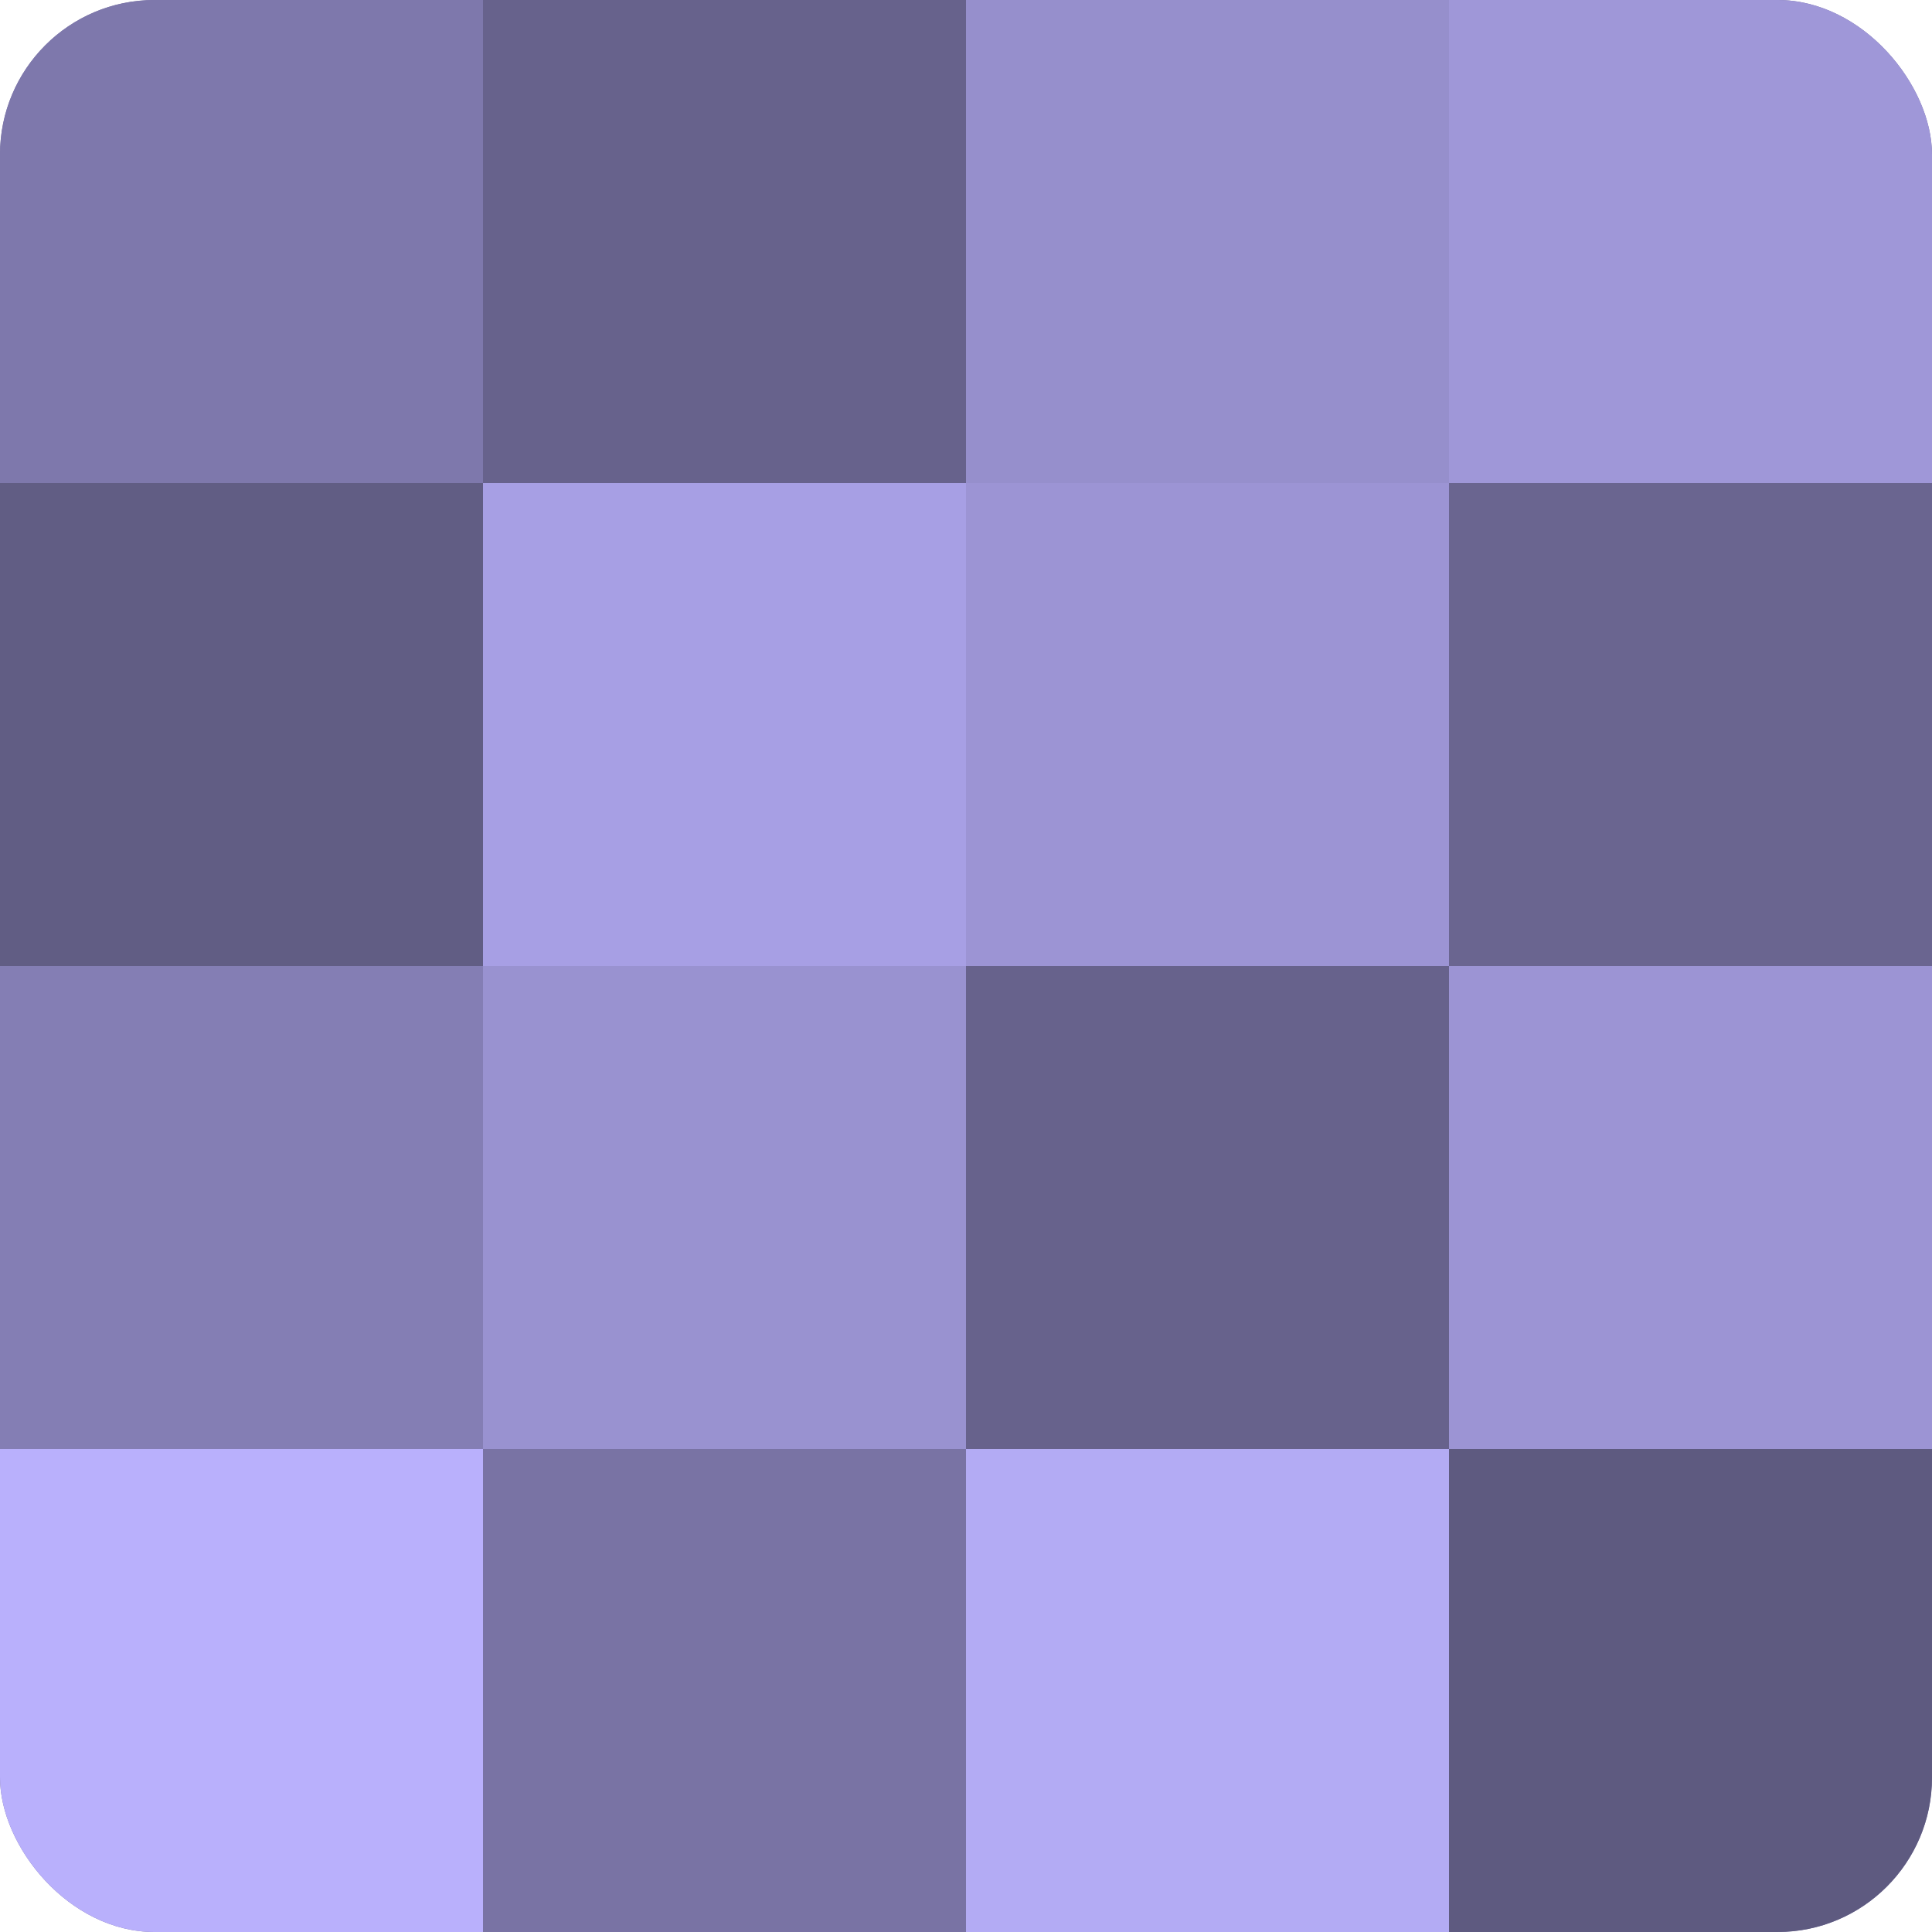
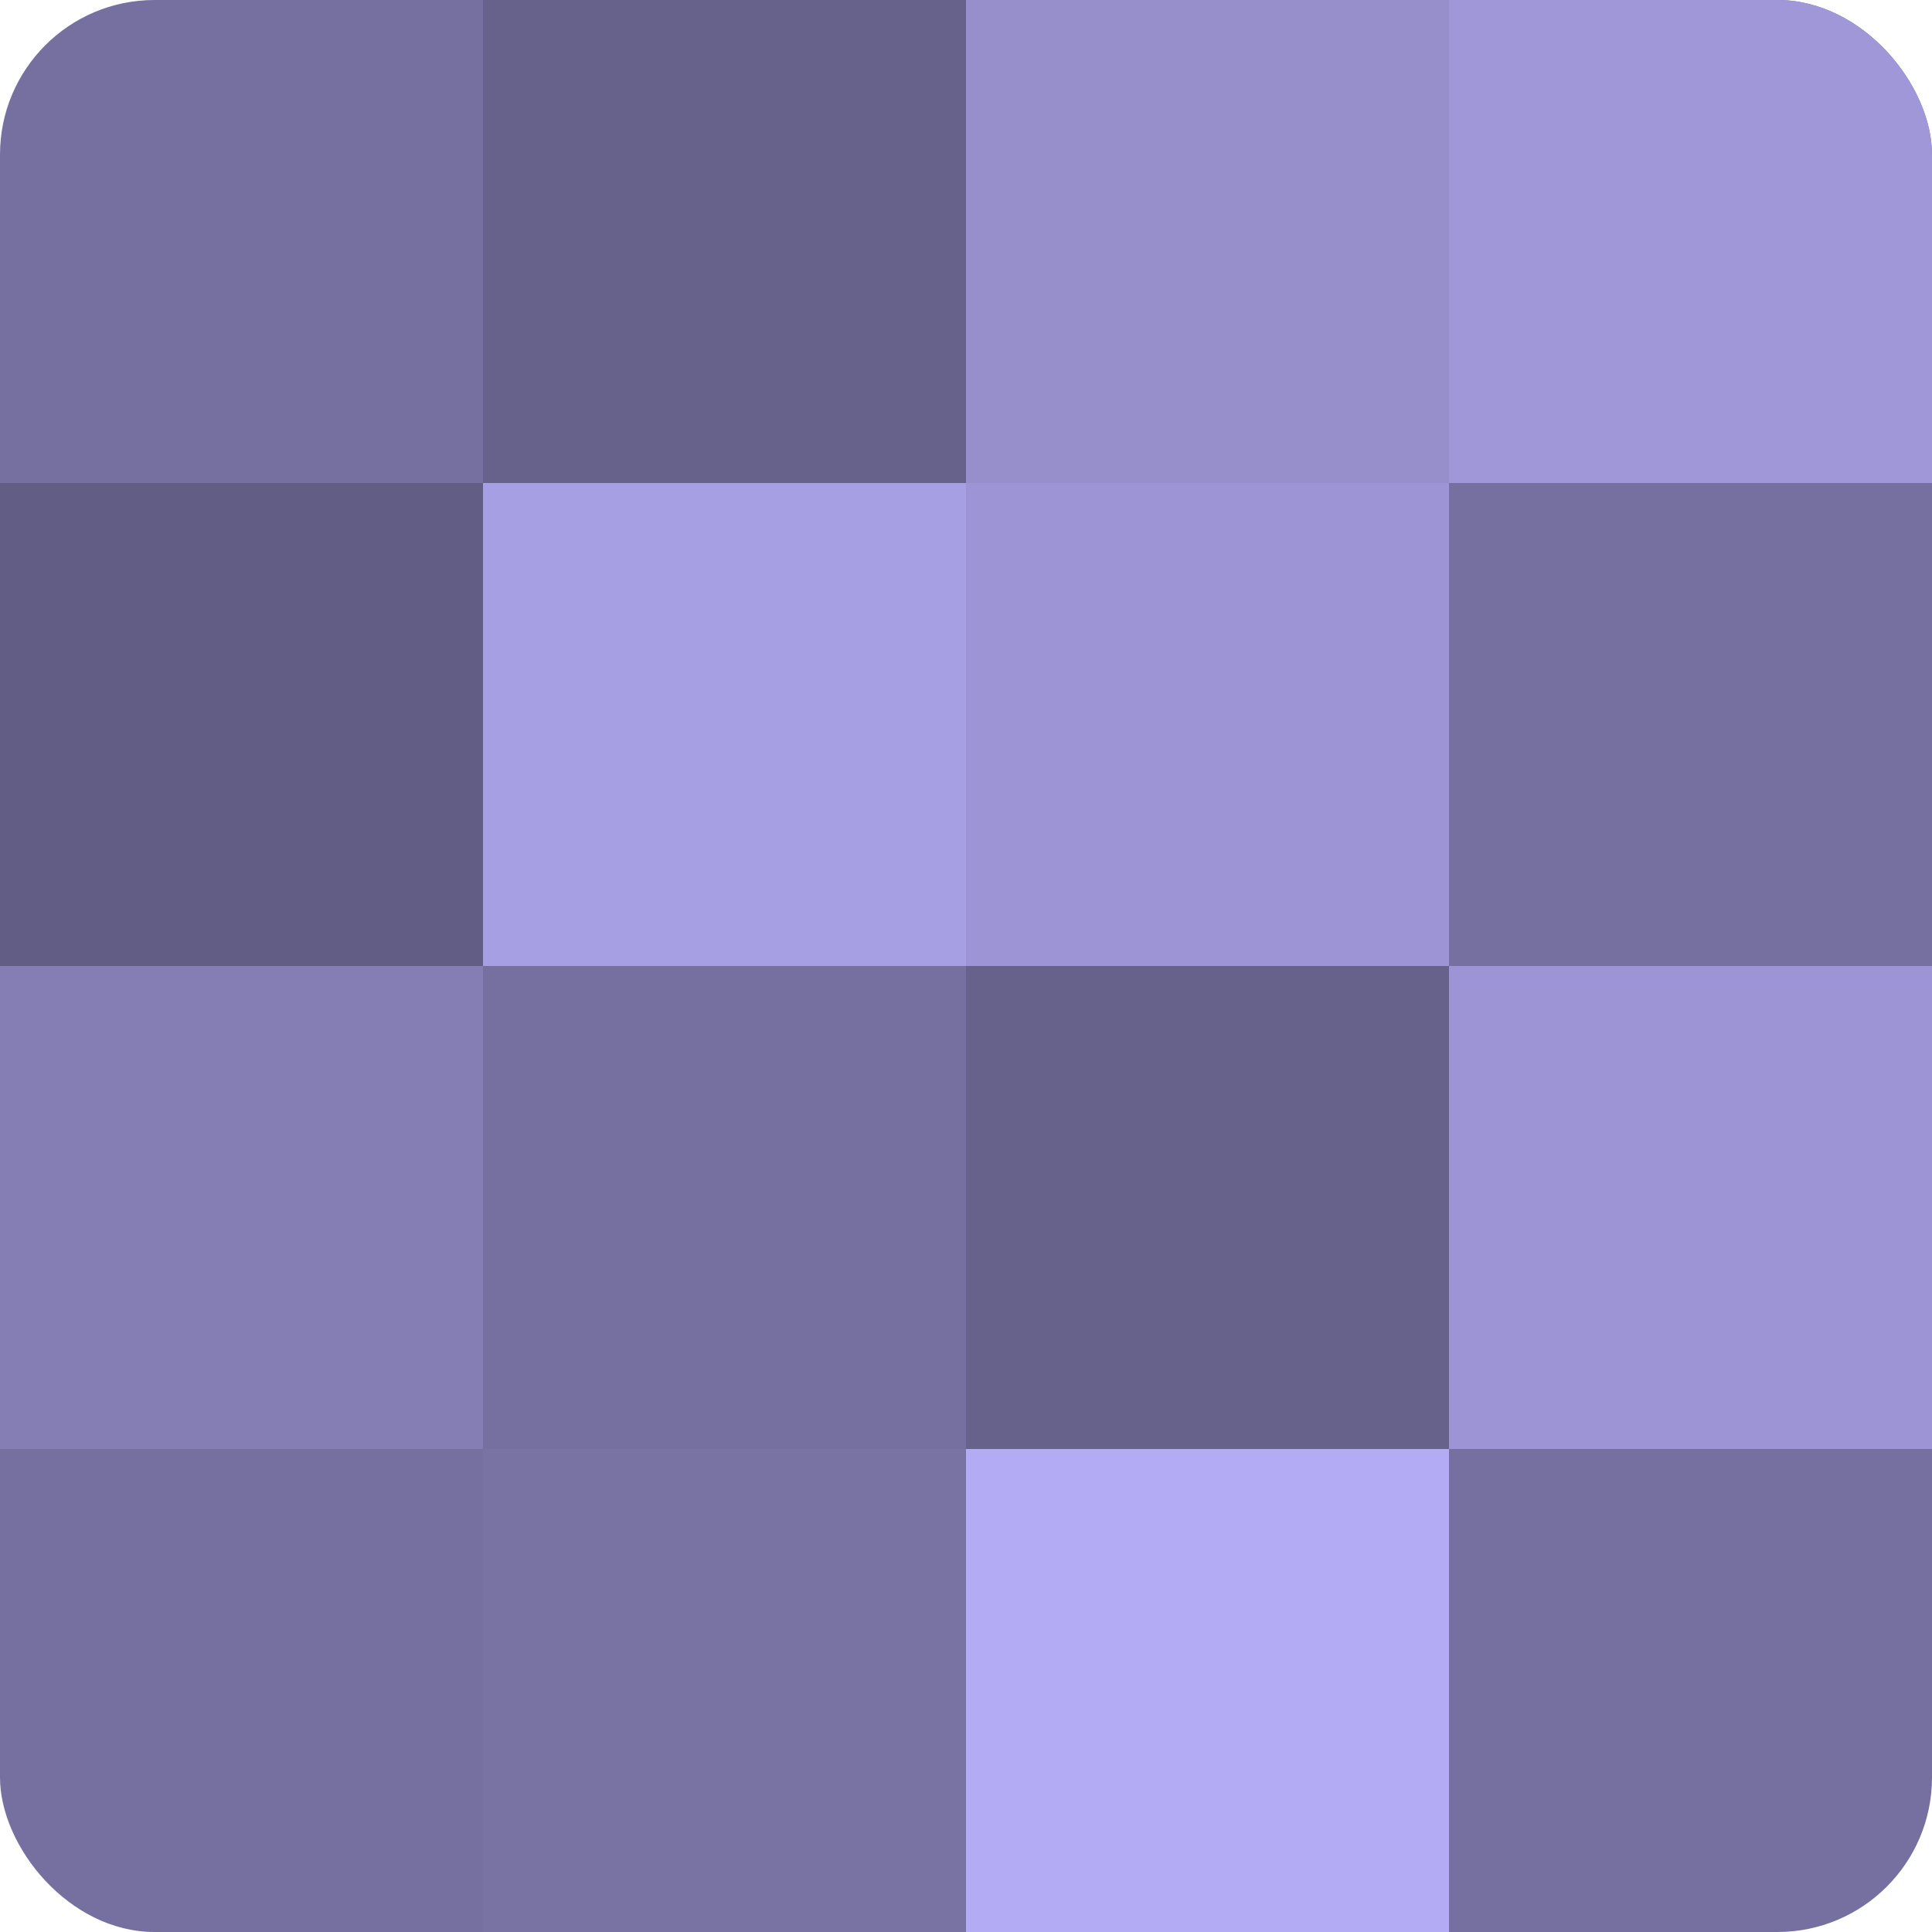
<svg xmlns="http://www.w3.org/2000/svg" width="60" height="60" viewBox="0 0 100 100" preserveAspectRatio="xMidYMid meet">
  <defs>
    <clipPath id="c" width="100" height="100">
      <rect width="100" height="100" rx="8" ry="8" />
    </clipPath>
  </defs>
  <g clip-path="url(#c)">
    <rect width="100" height="100" fill="#7670a0" />
-     <rect width="25" height="25" fill="#7e78ac" />
    <rect y="25" width="25" height="25" fill="#615d84" />
    <rect y="50" width="25" height="25" fill="#847eb4" />
-     <rect y="75" width="25" height="25" fill="#b9b0fc" />
    <rect x="25" width="25" height="25" fill="#67628c" />
    <rect x="25" y="25" width="25" height="25" fill="#a79fe4" />
-     <rect x="25" y="50" width="25" height="25" fill="#9992d0" />
    <rect x="25" y="75" width="25" height="25" fill="#7973a4" />
    <rect x="50" width="25" height="25" fill="#968fcc" />
    <rect x="50" y="25" width="25" height="25" fill="#9c94d4" />
    <rect x="50" y="50" width="25" height="25" fill="#67628c" />
    <rect x="50" y="75" width="25" height="25" fill="#b3abf4" />
    <rect x="75" width="25" height="25" fill="#9f97d8" />
-     <rect x="75" y="25" width="25" height="25" fill="#6a6590" />
    <rect x="75" y="50" width="25" height="25" fill="#9c94d4" />
-     <rect x="75" y="75" width="25" height="25" fill="#5e5a80" />
  </g>
</svg>